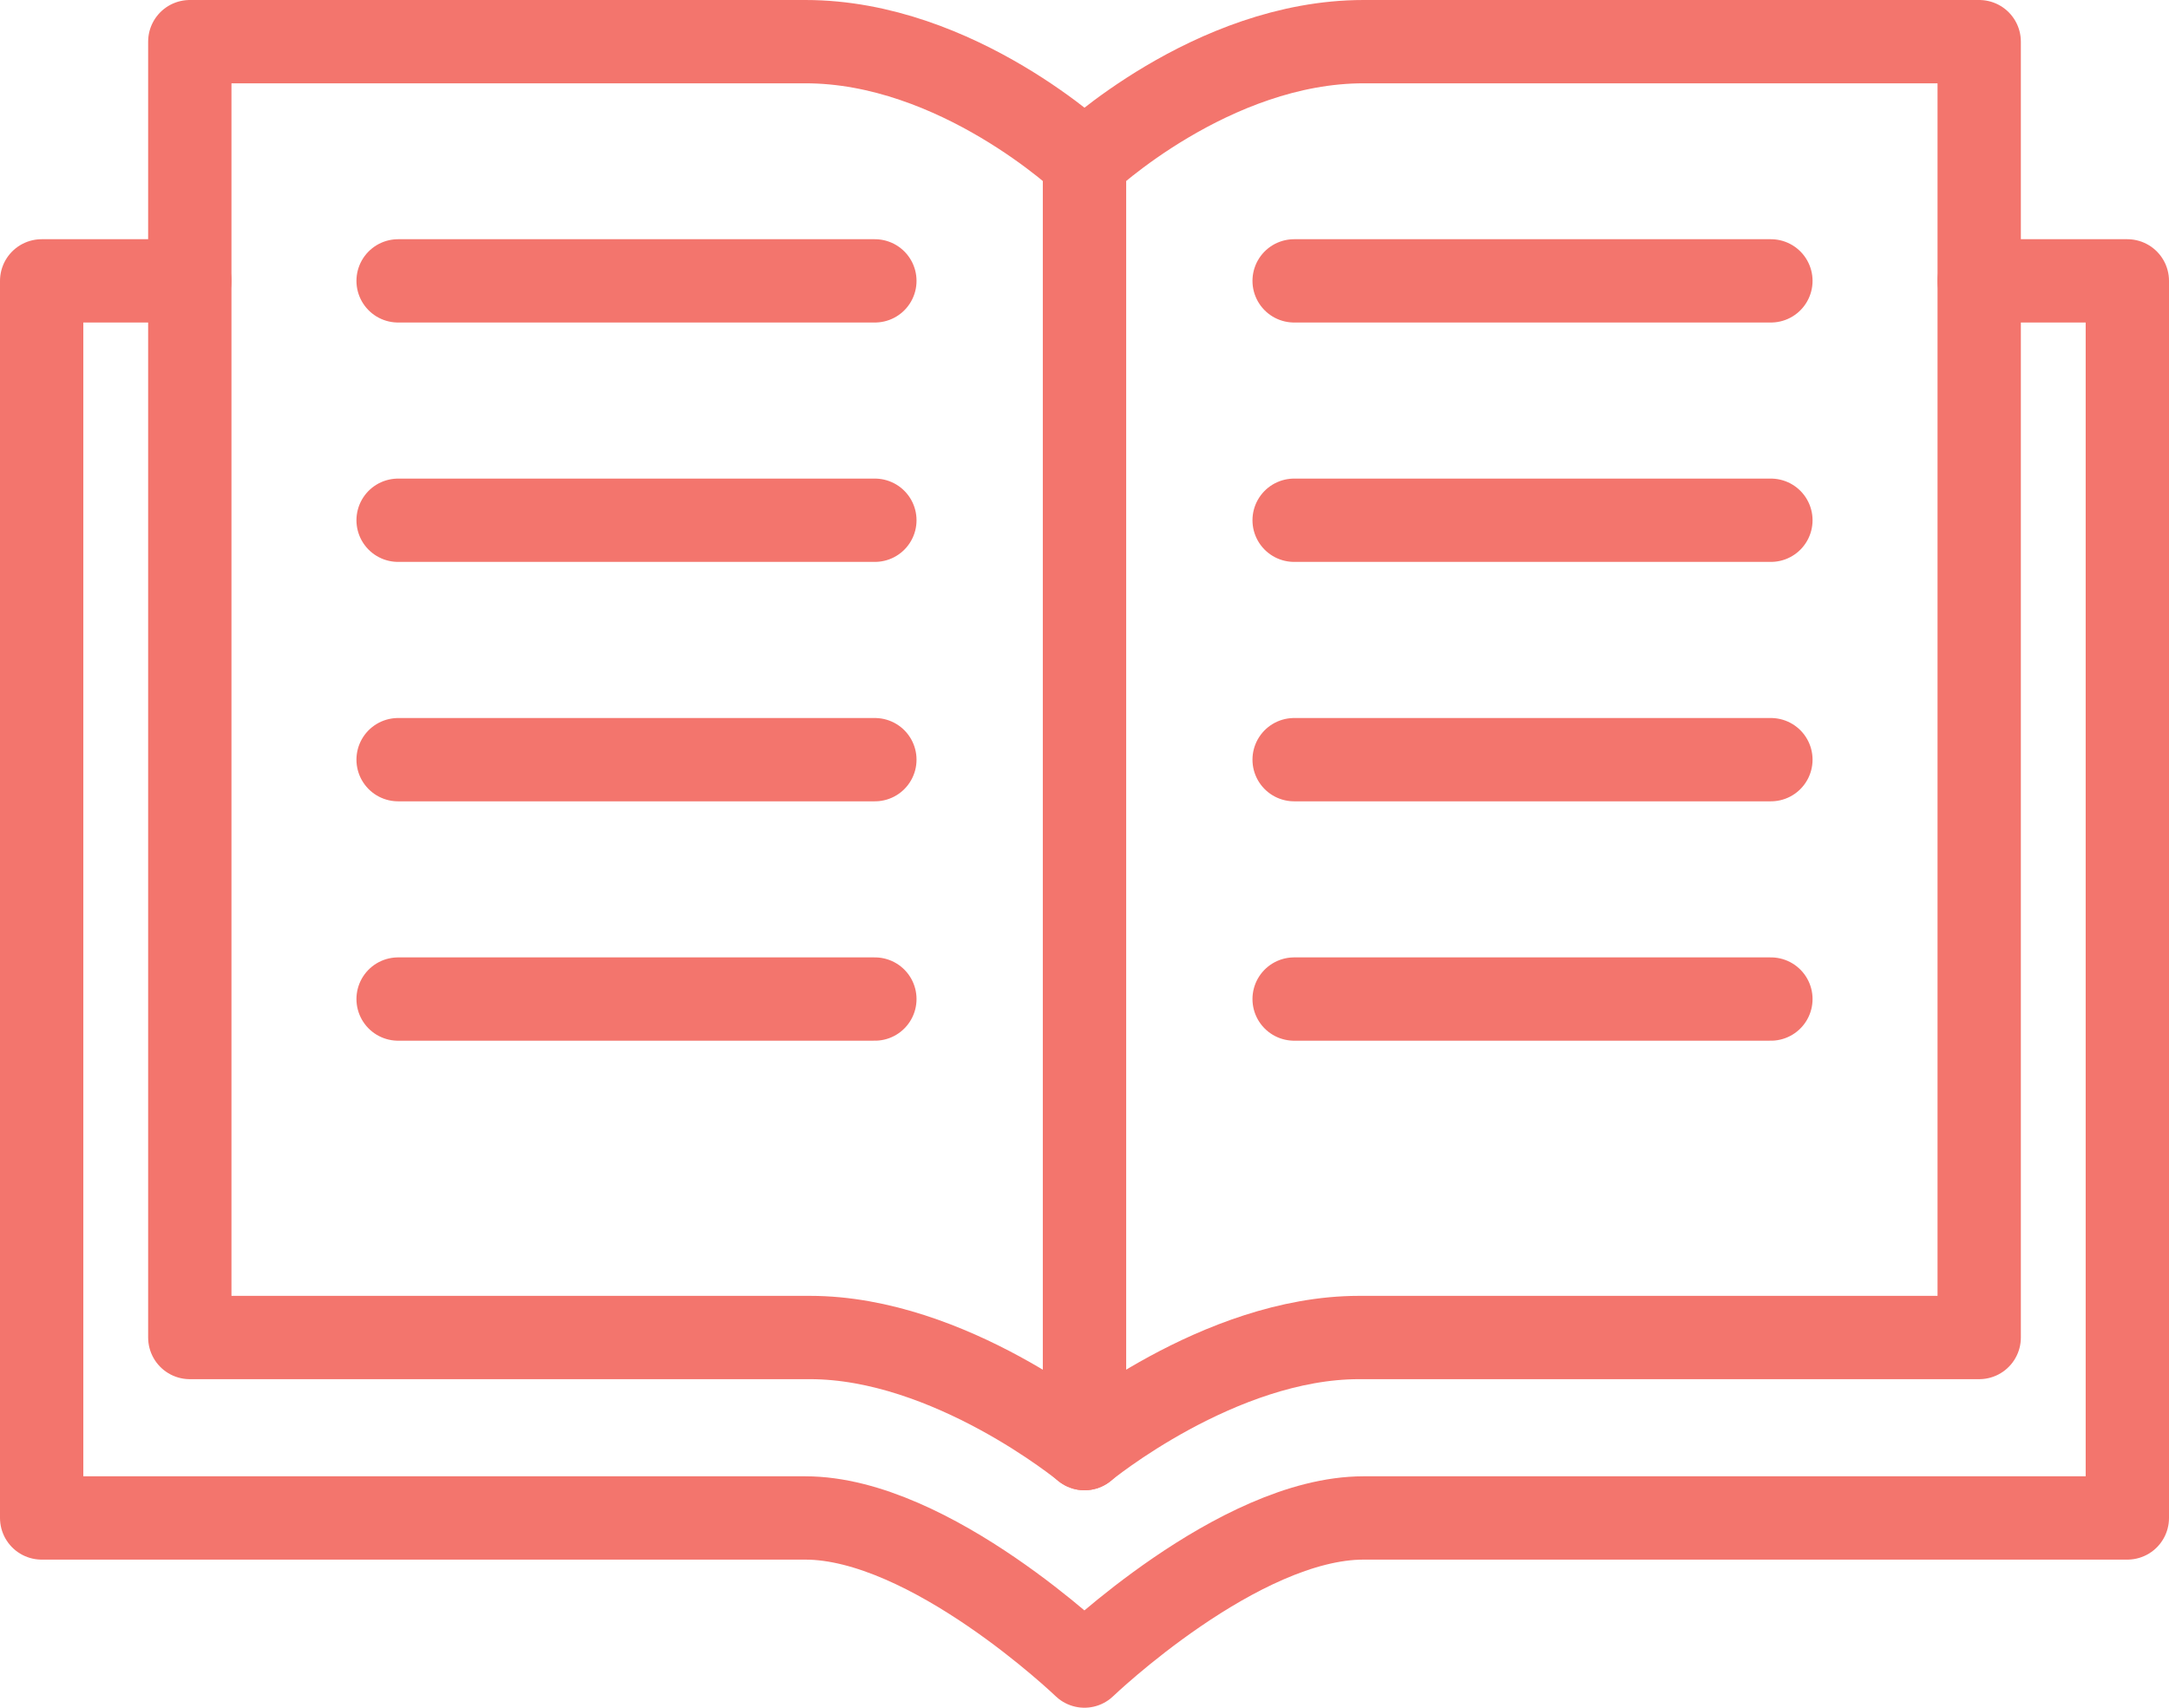
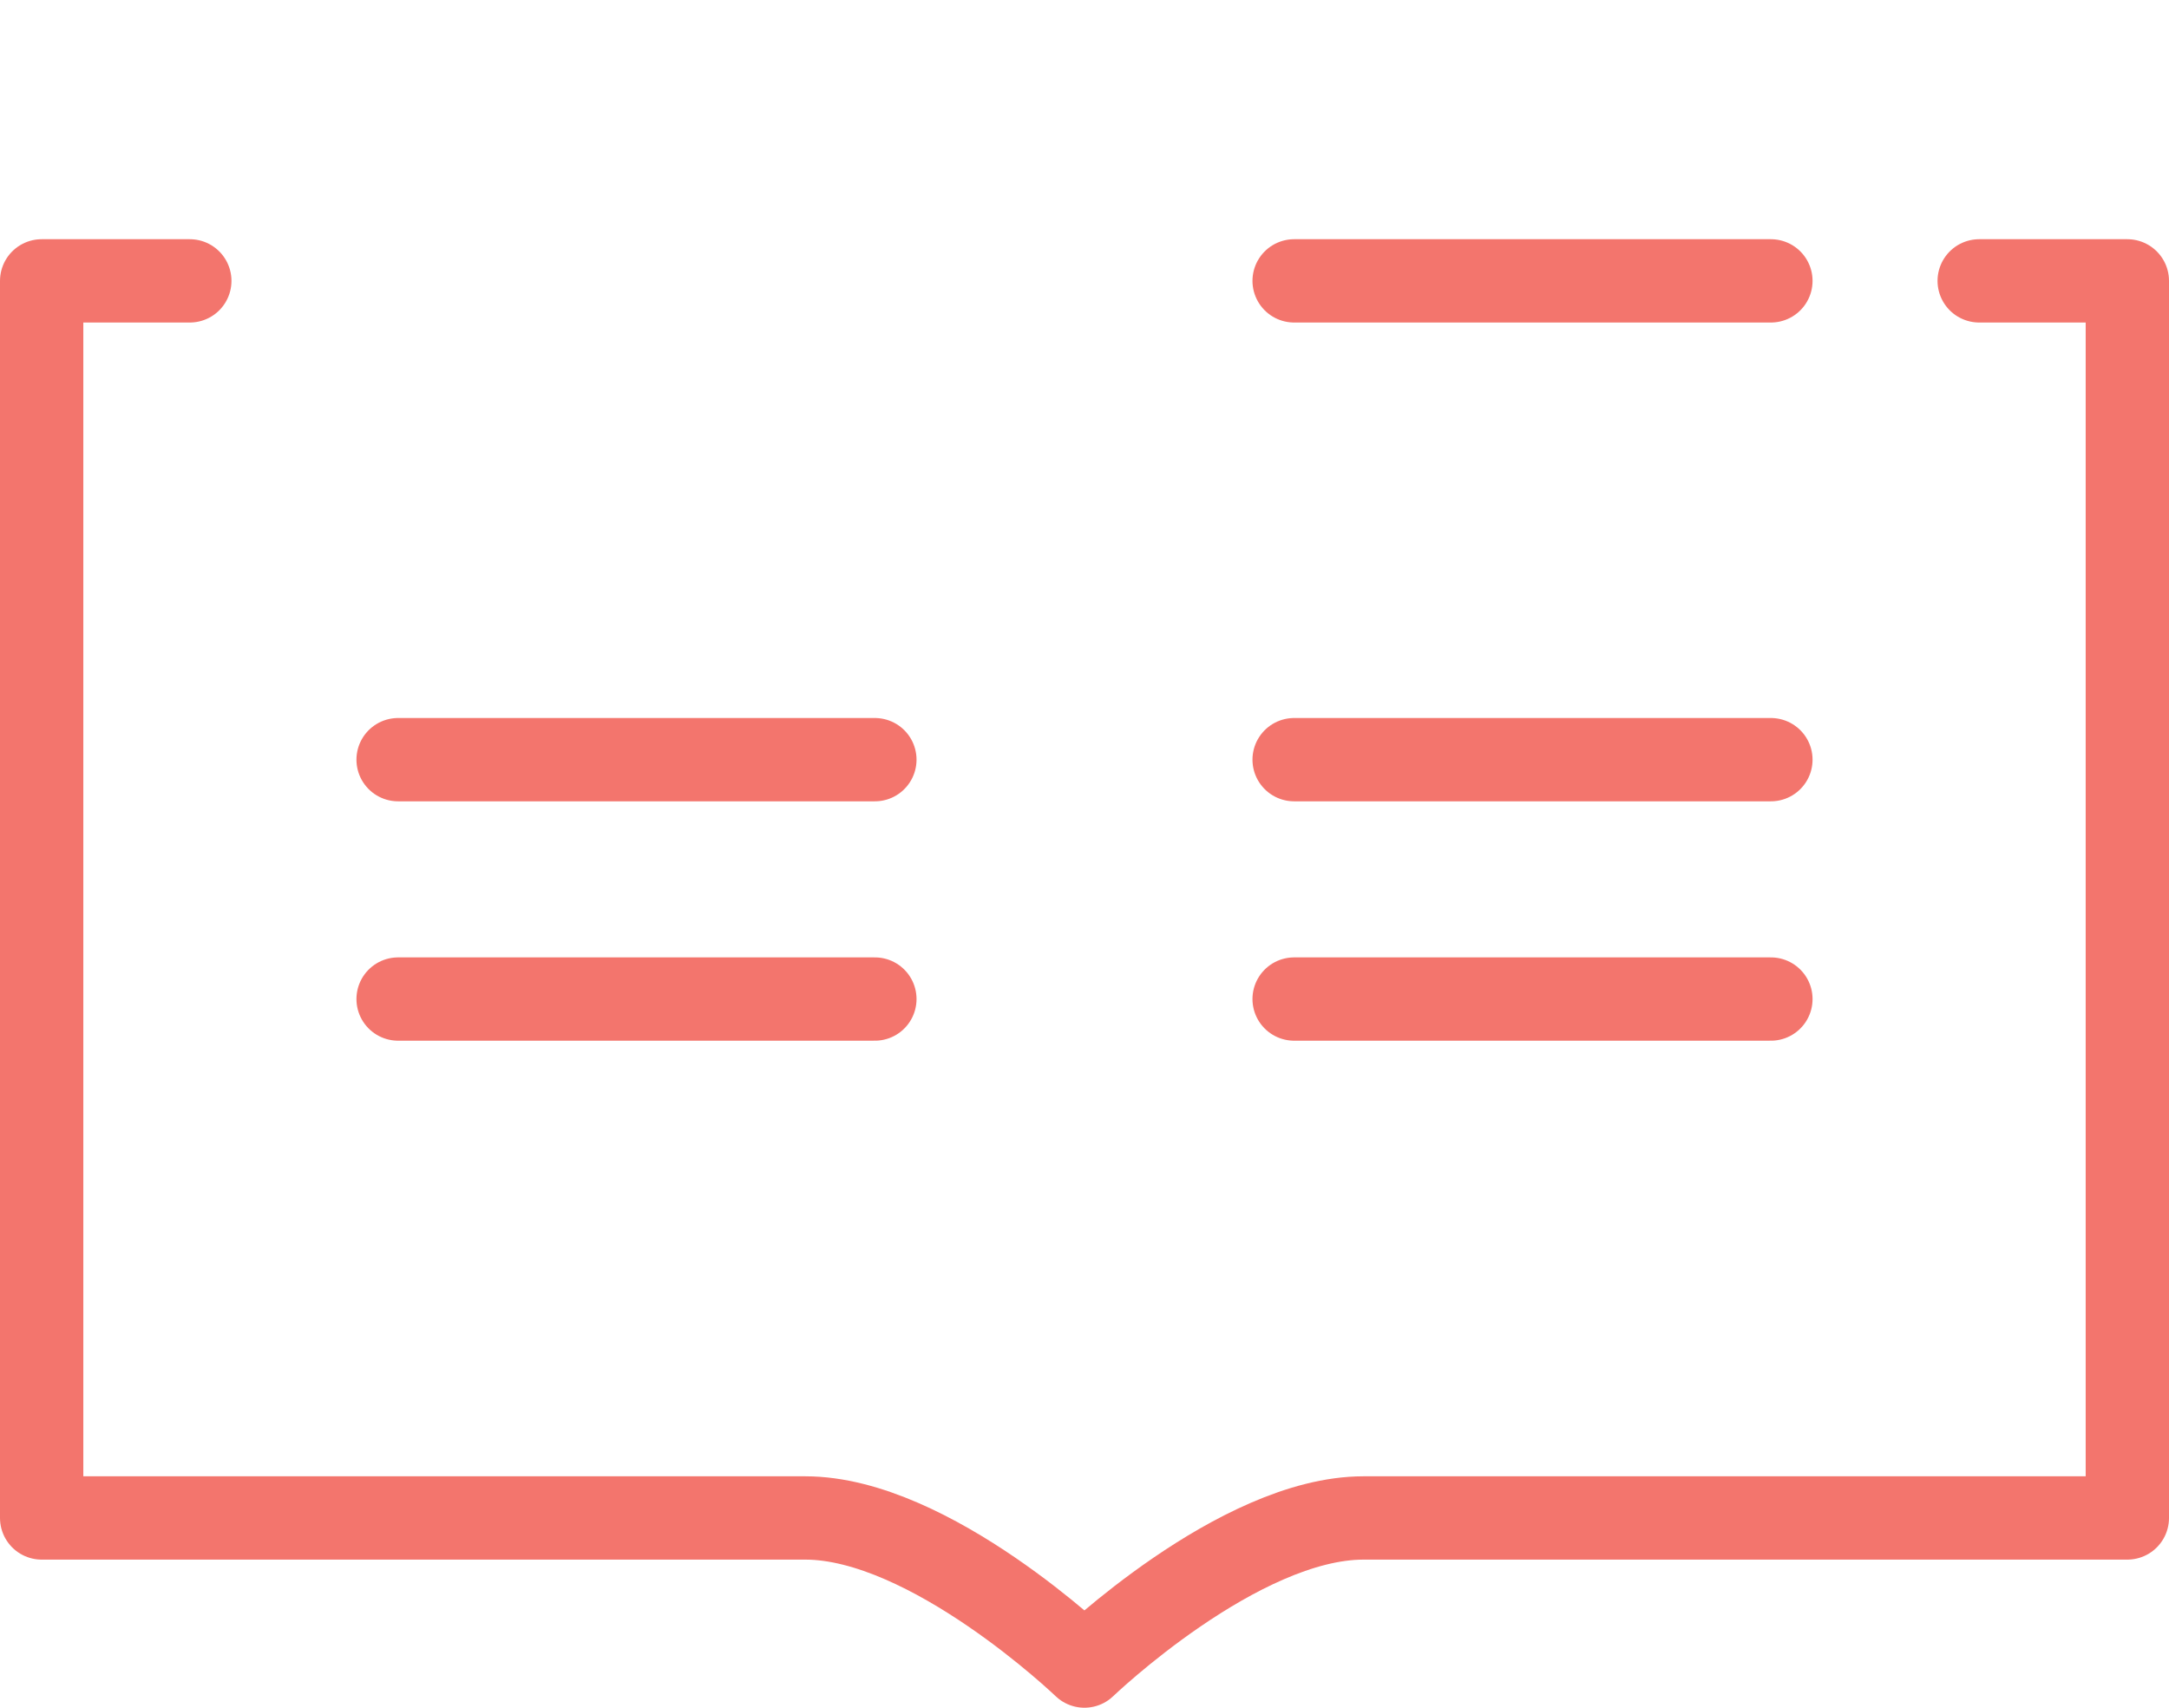
<svg xmlns="http://www.w3.org/2000/svg" width="52.064" height="41" viewBox="0 0 52.064 41">
  <defs>
    <clipPath id="clip-path">
      <rect id="長方形_12" data-name="長方形 12" width="52.064" height="41" transform="translate(0 0)" fill="none" stroke="#f3756d" stroke-width="1" />
    </clipPath>
  </defs>
  <g id="グループ_36" data-name="グループ 36" transform="translate(0 0)">
    <g id="グループ_35" data-name="グループ 35" clip-path="url(#clip-path)">
-       <path id="パス_22" data-name="パス 22" d="M26.032,34.778V3.889S22.988,1,19.334,1H4.556V32.111H19.445C22.8,32.111,26.032,34.778,26.032,34.778Z" fill="none" stroke="#f3756d" stroke-linecap="round" stroke-linejoin="round" stroke-width="2" />
-       <line id="線_1" data-name="線 1" x2="11.444" transform="translate(9.556 6.743)" fill="none" stroke="#f3756d" stroke-linecap="round" stroke-linejoin="round" stroke-width="2" />
-       <line id="線_2" data-name="線 2" x2="11.444" transform="translate(9.556 12.49)" fill="none" stroke="#f3756d" stroke-linecap="round" stroke-linejoin="round" stroke-width="2" />
      <line id="線_3" data-name="線 3" x2="11.444" transform="translate(9.556 18.238)" fill="none" stroke="#f3756d" stroke-linecap="round" stroke-linejoin="round" stroke-width="2" />
      <line id="線_4" data-name="線 4" x2="11.444" transform="translate(9.556 23.985)" fill="none" stroke="#f3756d" stroke-linecap="round" stroke-linejoin="round" stroke-width="2" />
-       <path id="パス_23" data-name="パス 23" d="M26.032,34.778V3.889S29.076,1,32.731,1H47.508V32.111H32.619C29.262,32.111,26.032,34.778,26.032,34.778Z" fill="none" stroke="#f3756d" stroke-linecap="round" stroke-linejoin="round" stroke-width="2" />
      <line id="線_5" data-name="線 5" x1="11.444" transform="translate(31.064 6.743)" fill="none" stroke="#f3756d" stroke-linecap="round" stroke-linejoin="round" stroke-width="2" />
-       <line id="線_6" data-name="線 6" x1="11.444" transform="translate(31.064 12.49)" fill="none" stroke="#f3756d" stroke-linecap="round" stroke-linejoin="round" stroke-width="2" />
      <line id="線_7" data-name="線 7" x1="11.444" transform="translate(31.064 18.238)" fill="none" stroke="#f3756d" stroke-linecap="round" stroke-linejoin="round" stroke-width="2" />
      <line id="線_8" data-name="線 8" x1="11.444" transform="translate(31.064 23.985)" fill="none" stroke="#f3756d" stroke-linecap="round" stroke-linejoin="round" stroke-width="2" />
      <path id="パス_24" data-name="パス 24" d="M47.508,6.743h3.556v29.7H32.73c-3,0-6.7,3.556-6.7,3.556s-3.7-3.556-6.7-3.556H1V6.743H4.556" fill="none" stroke="#f3756d" stroke-linecap="round" stroke-linejoin="round" stroke-width="2" />
    </g>
  </g>
</svg>